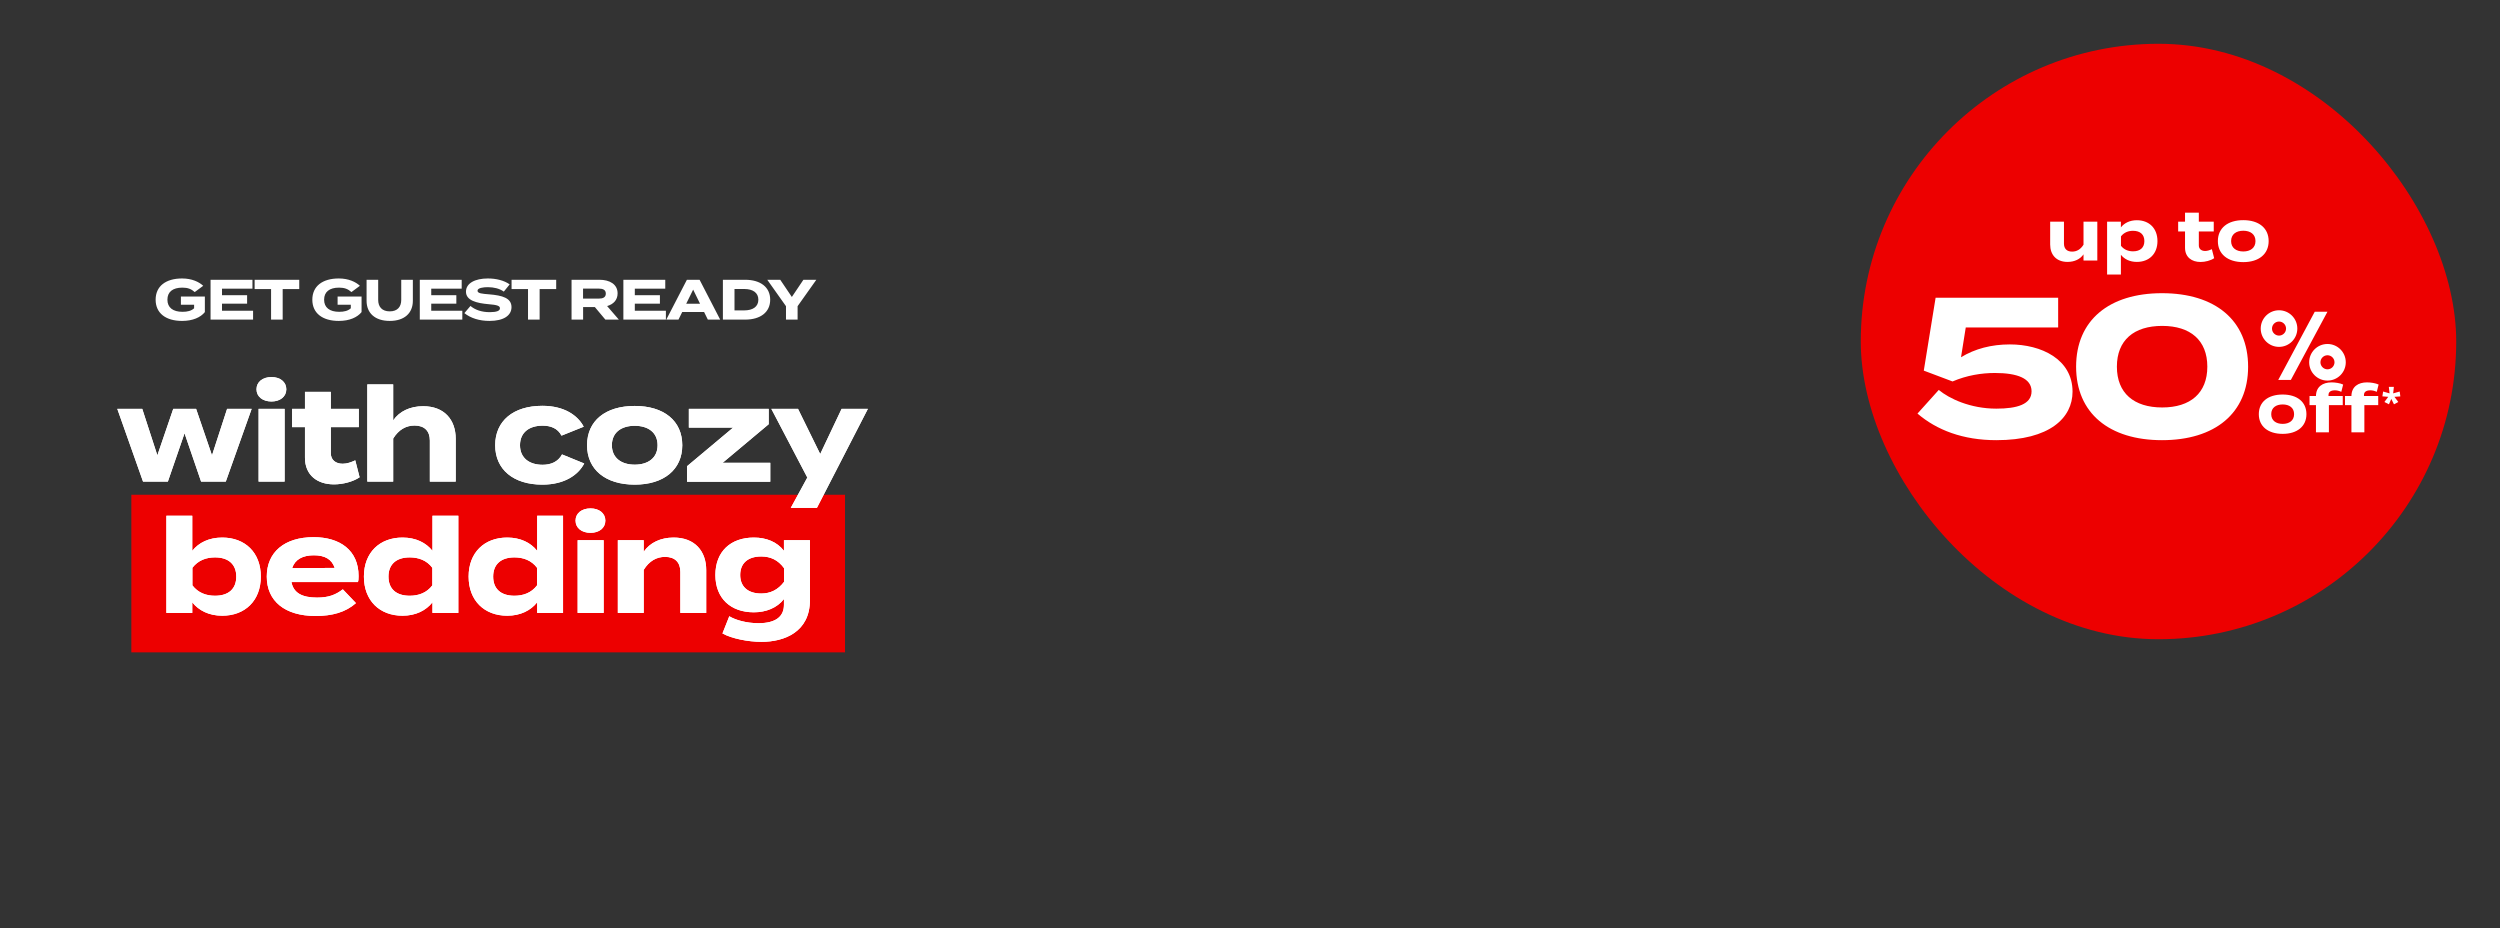
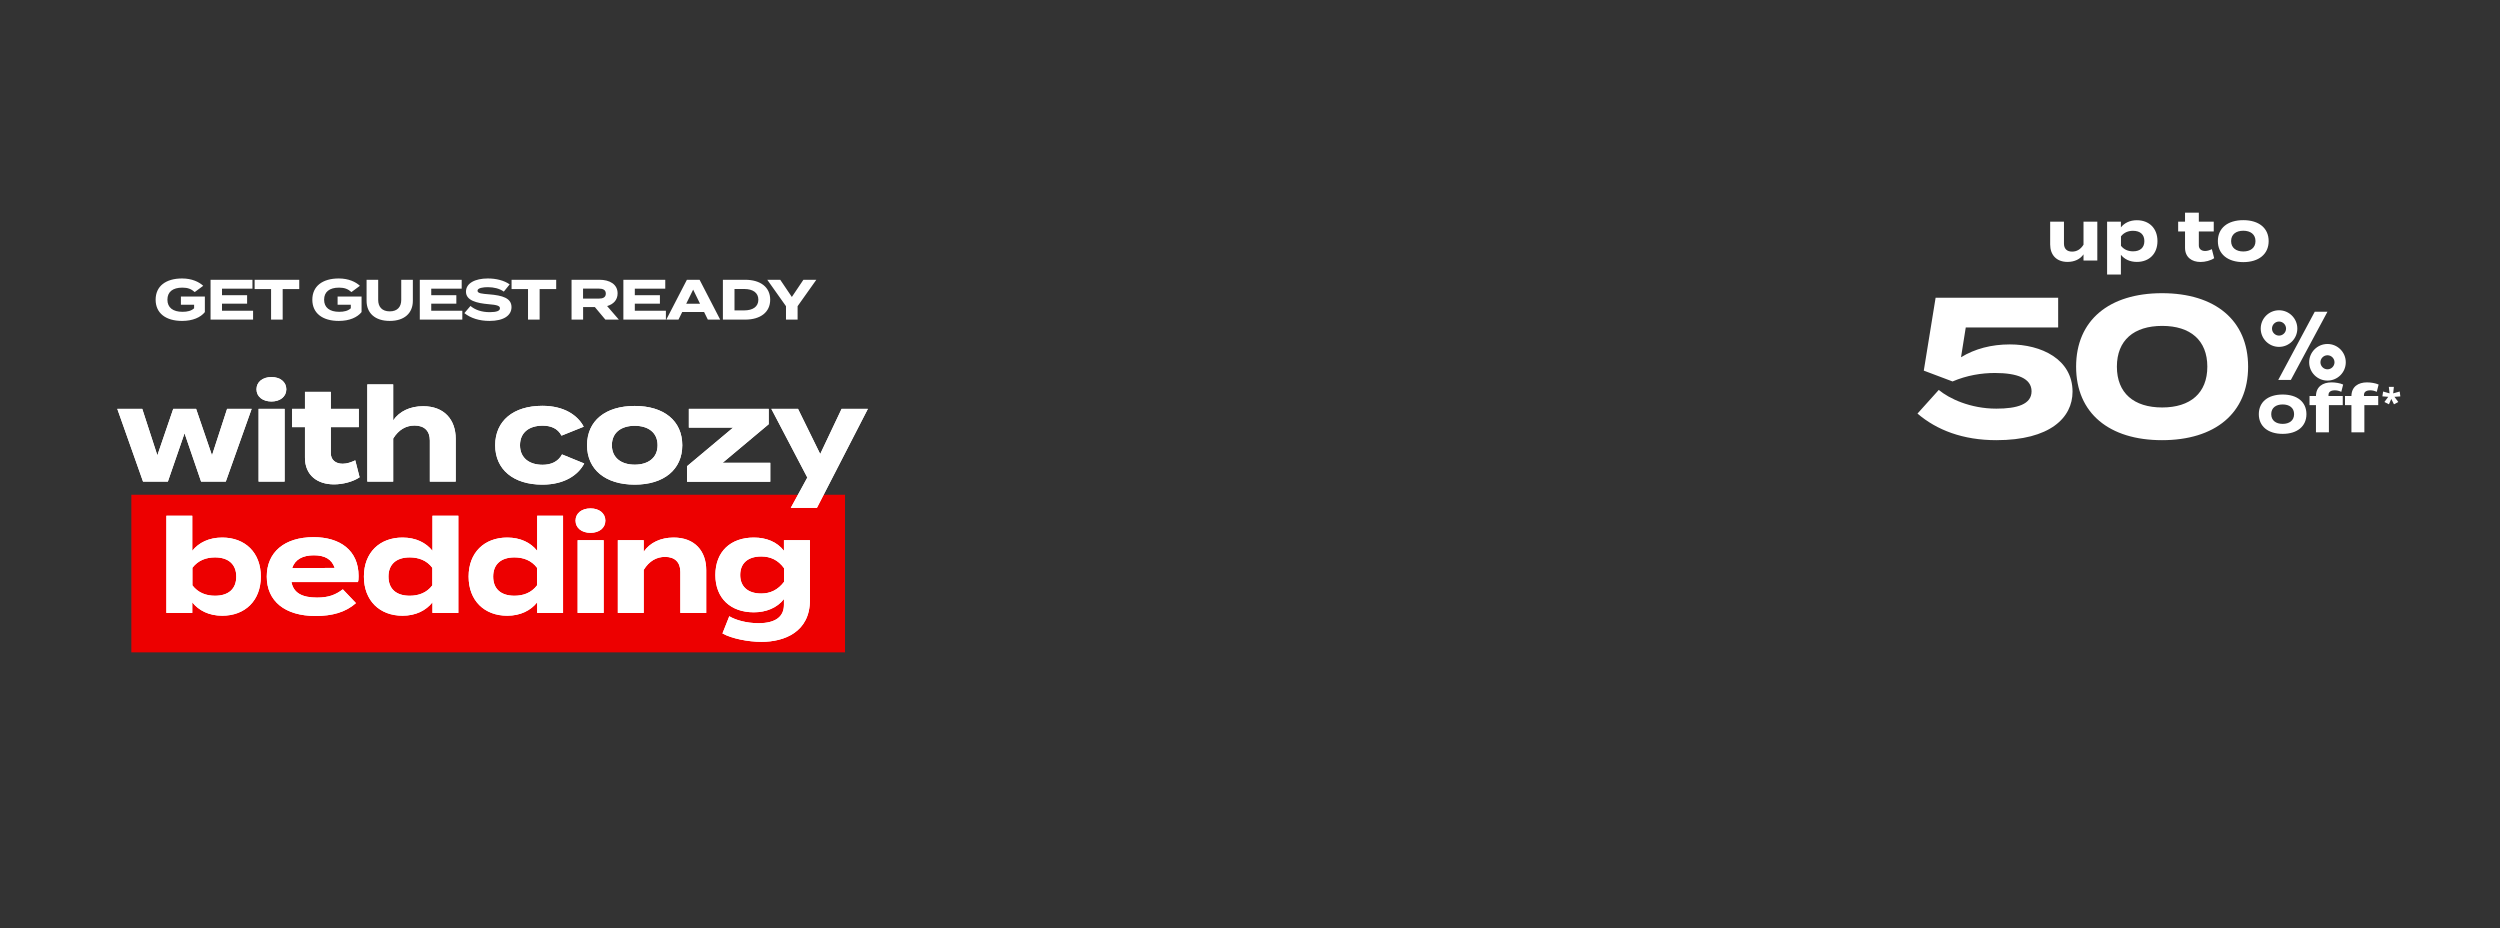
<svg xmlns="http://www.w3.org/2000/svg" width="571" height="212" viewBox="0 0 571 212" fill="none">
  <rect x="0" y="0" width="571" height="212" fill="#333333" stroke="none" />
-   <rect x="425" y="10" width="136" height="136" rx="68" fill="#ED0000" />
  <path d="M475.874 50.636H479.026V59.5H475.874V58.092C475.122 59.196 473.81 59.82 472.226 59.82C469.65 59.82 468.258 58.172 468.258 55.852V50.636H471.41V55.644C471.41 56.796 472.066 57.468 473.266 57.468C474.322 57.468 475.202 56.972 475.874 55.884V50.636ZM488.061 59.82C486.445 59.82 485.197 59.196 484.413 58.188V62.7H481.261V50.636H484.413V51.932C485.197 50.94 486.445 50.3 488.061 50.3C490.845 50.3 492.765 52.124 492.765 55.068C492.765 57.996 490.845 59.82 488.061 59.82ZM487.181 52.716C486.109 52.716 485.133 53.084 484.429 53.98V56.14C485.133 57.036 486.109 57.404 487.181 57.404C488.845 57.404 489.773 56.54 489.773 55.068C489.773 53.58 488.845 52.716 487.181 52.716ZM505.188 56.908L505.716 58.972C504.916 59.516 503.668 59.836 502.596 59.836C500.58 59.836 499.06 58.732 499.06 56.588V52.86H497.492V50.636H499.06V48.572H502.212V50.636H505.62V52.86H502.212V56.06C502.212 56.86 502.804 57.324 503.652 57.324C504.18 57.324 504.676 57.148 505.188 56.908ZM512.369 59.868C508.801 59.868 506.561 58.028 506.561 55.068C506.561 52.092 508.801 50.284 512.369 50.284C515.921 50.284 518.161 52.092 518.161 55.068C518.161 58.028 515.921 59.868 512.369 59.868ZM512.369 57.436C513.985 57.436 515.153 56.62 515.153 55.068C515.153 53.5 513.985 52.7 512.369 52.7C510.753 52.7 509.585 53.5 509.585 55.068C509.585 56.62 510.753 57.436 512.369 57.436Z" fill="white" />
  <path d="M442.813 89.06C445.198 91.04 450.013 93.335 455.953 93.335C460.723 93.335 464.008 92.345 464.008 89.375C464.008 86.405 460.723 85.19 455.638 85.19C452.578 85.19 449.203 85.73 445.963 87.125L439.393 84.65L442.093 68H470.083V74.795H448.978L447.898 81.59C451.093 79.655 454.828 78.665 459.058 78.665C466.213 78.665 473.368 82.04 473.368 89.465C473.368 95.405 468.238 100.535 455.953 100.535C448.348 100.535 442.363 98.24 437.953 94.46L442.813 89.06ZM493.803 100.535C481.743 100.535 474.183 94.37 474.183 83.75C474.183 73.13 481.743 66.965 493.803 66.965C505.908 66.965 513.468 73.13 513.468 83.75C513.468 94.37 505.908 100.535 493.803 100.535ZM493.848 93.065C500.283 93.065 504.153 89.78 504.153 83.75C504.153 77.72 500.283 74.435 493.848 74.435C487.368 74.435 483.498 77.72 483.498 83.75C483.498 89.78 487.368 93.065 493.848 93.065Z" fill="white" />
  <path d="M520.353 86.772L528.691 71.196H531.595L523.235 86.772H520.353ZM527.415 82.746C527.415 80.436 529.285 78.566 531.595 78.566C533.905 78.566 535.775 80.436 535.775 82.746C535.775 85.056 533.905 86.926 531.595 86.926C529.285 86.926 527.415 85.056 527.415 82.746ZM516.349 75.046C516.349 72.736 518.219 70.866 520.529 70.866C522.839 70.866 524.709 72.736 524.709 75.046C524.709 77.356 522.839 79.226 520.529 79.226C518.219 79.226 516.349 77.356 516.349 75.046ZM518.923 75.046C518.923 75.926 519.649 76.652 520.529 76.652C521.409 76.652 522.135 75.926 522.135 75.046C522.135 74.166 521.409 73.44 520.529 73.44C519.649 73.44 518.923 74.166 518.923 75.046ZM529.989 82.746C529.989 83.626 530.715 84.352 531.595 84.352C532.475 84.352 533.201 83.626 533.201 82.746C533.201 81.866 532.475 81.14 531.595 81.14C530.715 81.14 529.989 81.866 529.989 82.746Z" fill="white" />
  <path d="M521.359 99.095C518.014 99.095 515.914 97.37 515.914 94.595C515.914 91.805 518.014 90.11 521.359 90.11C524.689 90.11 526.789 91.805 526.789 94.595C526.789 97.37 524.689 99.095 521.359 99.095ZM521.359 96.815C522.874 96.815 523.969 96.05 523.969 94.595C523.969 93.125 522.874 92.375 521.359 92.375C519.844 92.375 518.749 93.125 518.749 94.595C518.749 96.05 519.844 96.815 521.359 96.815ZM531.83 90.2V90.44H535.085V92.525H531.92V98.75H528.965V92.525H527.495V90.44H528.965C528.995 88.325 530.51 87.335 532.52 87.335C533.36 87.335 534.47 87.5 535.175 87.83L534.755 89.495C534.23 89.255 533.75 89.15 533.285 89.15C532.34 89.15 531.83 89.525 531.83 90.2ZM539.931 90.2V90.44H543.186V92.525H540.021V98.75H537.066V92.525H535.596V90.44H537.066C537.096 88.325 538.611 87.335 540.621 87.335C541.461 87.335 542.571 87.5 543.276 87.83L542.856 89.495C542.331 89.255 541.851 89.15 541.386 89.15C540.441 89.15 539.931 89.525 539.931 90.2ZM546.759 88.366L546.599 89.844L548.094 89.424L548.237 90.542L546.893 90.634L547.775 91.818L546.784 92.348L546.171 91.113L545.633 92.339L544.6 91.818L545.474 90.634L544.138 90.525L544.306 89.424L545.776 89.844L545.608 88.366H546.759Z" fill="white" />
  <rect x="30" y="113" width="163" height="36" fill="#ED0000" />
  <path d="M51.869 93.38H57.479L51.569 110H45.929L42.149 98.96L38.339 110H32.669L26.789 93.38H32.489L35.939 104L39.569 93.38H44.789L48.419 104L51.869 93.38ZM62.005 91.7C59.995 91.7 58.585 90.59 58.585 88.91C58.585 87.23 59.995 86.12 62.005 86.12C63.985 86.12 65.395 87.23 65.395 88.91C65.395 90.59 63.985 91.7 62.005 91.7ZM65.005 93.38V110H59.065V93.38H65.005ZM81.143 105.14L82.133 109.01C80.633 110.03 78.293 110.63 76.283 110.63C72.503 110.63 69.653 108.56 69.653 104.54V97.55H66.713V93.38H69.653V89.51H75.563V93.38H81.953V97.55H75.563V103.55C75.563 105.05 76.673 105.92 78.263 105.92C79.253 105.92 80.183 105.59 81.143 105.14ZM96.645 92.78C101.475 92.78 104.085 95.87 104.085 100.22V110H98.175V100.61C98.175 98.45 96.945 97.19 94.695 97.19C92.745 97.19 91.065 98.12 89.805 100.16V110H83.895V93.38V87.8H89.805V93.74V96.02C91.215 93.95 93.675 92.78 96.645 92.78ZM133.438 105.86C132.058 108.5 128.908 110.69 123.868 110.69C117.238 110.69 113.098 107.21 113.098 101.69C113.098 96.14 117.238 92.69 123.868 92.69C128.878 92.69 131.968 94.88 133.318 97.46L128.248 99.5C127.378 97.82 125.788 97.22 123.928 97.22C120.898 97.22 118.768 98.75 118.768 101.69C118.768 104.6 120.898 106.16 123.928 106.16C125.758 106.16 127.438 105.53 128.368 103.79L133.438 105.86ZM144.972 110.69C138.282 110.69 134.082 107.24 134.082 101.69C134.082 96.11 138.282 92.72 144.972 92.72C151.632 92.72 155.832 96.11 155.832 101.69C155.832 107.24 151.632 110.69 144.972 110.69ZM144.972 106.13C148.002 106.13 150.192 104.6 150.192 101.69C150.192 98.75 148.002 97.25 144.972 97.25C141.942 97.25 139.752 98.75 139.752 101.69C139.752 104.6 141.942 106.13 144.972 106.13ZM175.572 93.38V96.89L165.042 105.71H175.932V110.03H156.912V106.49L167.442 97.67H157.332V93.38H175.572ZM192.224 93.38H198.224L186.584 116H180.614L184.394 109.07L176.174 93.38H182.264L187.334 103.7L192.224 93.38ZM50.754 122.78C55.974 122.78 59.574 126.2 59.574 131.69C59.574 137.18 55.974 140.63 50.754 140.63C47.724 140.63 45.384 139.43 43.914 137.57V140H38.004V117.8H43.914V125.81C45.384 123.95 47.724 122.78 50.754 122.78ZM49.104 136.07C52.224 136.07 53.964 134.48 53.964 131.69C53.964 128.93 52.224 127.31 49.104 127.31C47.094 127.31 45.264 127.97 43.944 129.68V133.7C45.264 135.41 47.094 136.07 49.104 136.07ZM66.569 132.95C67.049 135.47 69.059 136.49 72.419 136.49C75.059 136.49 76.649 135.86 78.299 134.6L81.299 137.75C78.929 139.85 75.869 140.69 72.089 140.69C65.039 140.69 60.929 137.27 60.929 131.69C60.929 126.11 64.979 122.69 71.639 122.69C77.639 122.69 81.899 125.69 81.899 131.57C81.899 132.23 81.869 132.62 81.749 132.95H66.569ZM71.699 126.83C69.149 126.83 67.379 127.76 66.719 129.77L76.439 129.71C75.809 127.76 74.219 126.83 71.699 126.83ZM91.935 122.78C94.965 122.78 97.305 123.95 98.775 125.81V117.8H104.685V140H98.775V137.57C97.305 139.43 94.965 140.63 91.935 140.63C86.715 140.63 83.115 137.18 83.115 131.69C83.115 126.2 86.715 122.78 91.935 122.78ZM93.585 136.07C95.595 136.07 97.455 135.41 98.745 133.7V129.68C97.455 127.97 95.595 127.31 93.585 127.31C90.465 127.31 88.725 128.93 88.725 131.69C88.725 134.48 90.465 136.07 93.585 136.07ZM115.85 122.78C118.88 122.78 121.22 123.95 122.69 125.81V117.8H128.6V140H122.69V137.57C121.22 139.43 118.88 140.63 115.85 140.63C110.63 140.63 107.03 137.18 107.03 131.69C107.03 126.2 110.63 122.78 115.85 122.78ZM117.5 136.07C119.51 136.07 121.37 135.41 122.66 133.7V129.68C121.37 127.97 119.51 127.31 117.5 127.31C114.38 127.31 112.64 128.93 112.64 131.69C112.64 134.48 114.38 136.07 117.5 136.07ZM134.874 121.7C132.864 121.7 131.454 120.59 131.454 118.91C131.454 117.23 132.864 116.12 134.874 116.12C136.854 116.12 138.264 117.23 138.264 118.91C138.264 120.59 136.854 121.7 134.874 121.7ZM137.874 123.38V140H131.934V123.38H137.874ZM147.022 140H141.112V123.38H147.022V126.02C148.432 123.95 150.892 122.78 153.862 122.78C158.692 122.78 161.302 125.87 161.302 130.22V140H155.392V130.61C155.392 128.45 154.162 127.19 151.912 127.19C149.962 127.19 148.282 128.12 147.022 130.16V140ZM184.991 123.38V137.06C184.991 144.35 179.141 146.6 173.921 146.6C170.891 146.6 167.111 145.85 165.011 144.68L166.571 140.75C167.981 141.62 170.531 142.34 173.231 142.34C177.221 142.34 179.051 140.78 179.051 138.14V136.82C177.491 138.86 174.911 139.85 172.181 139.85C166.871 139.85 163.391 136.64 163.391 131.33C163.391 125.99 166.871 122.78 172.181 122.78C175.031 122.78 177.491 123.77 179.051 125.81V123.38H184.991ZM173.861 135.56C175.961 135.56 177.701 134.72 179.081 132.89V129.77C177.701 127.88 175.961 127.1 173.861 127.1C170.741 127.1 169.061 128.72 169.061 131.33C169.061 133.91 170.741 135.56 173.861 135.56Z" fill="white" />
  <path d="M51.869 93.38H57.479L51.569 110H45.929L42.149 98.96L38.339 110H32.669L26.789 93.38H32.489L35.939 104L39.569 93.38H44.789L48.419 104L51.869 93.38ZM62.005 91.7C59.995 91.7 58.585 90.59 58.585 88.91C58.585 87.23 59.995 86.12 62.005 86.12C63.985 86.12 65.395 87.23 65.395 88.91C65.395 90.59 63.985 91.7 62.005 91.7ZM65.005 93.38V110H59.065V93.38H65.005ZM81.143 105.14L82.133 109.01C80.633 110.03 78.293 110.63 76.283 110.63C72.503 110.63 69.653 108.56 69.653 104.54V97.55H66.713V93.38H69.653V89.51H75.563V93.38H81.953V97.55H75.563V103.55C75.563 105.05 76.673 105.92 78.263 105.92C79.253 105.92 80.183 105.59 81.143 105.14ZM96.645 92.78C101.475 92.78 104.085 95.87 104.085 100.22V110H98.175V100.61C98.175 98.45 96.945 97.19 94.695 97.19C92.745 97.19 91.065 98.12 89.805 100.16V110H83.895V93.38V87.8H89.805V93.74V96.02C91.215 93.95 93.675 92.78 96.645 92.78ZM133.438 105.86C132.058 108.5 128.908 110.69 123.868 110.69C117.238 110.69 113.098 107.21 113.098 101.69C113.098 96.14 117.238 92.69 123.868 92.69C128.878 92.69 131.968 94.88 133.318 97.46L128.248 99.5C127.378 97.82 125.788 97.22 123.928 97.22C120.898 97.22 118.768 98.75 118.768 101.69C118.768 104.6 120.898 106.16 123.928 106.16C125.758 106.16 127.438 105.53 128.368 103.79L133.438 105.86ZM144.972 110.69C138.282 110.69 134.082 107.24 134.082 101.69C134.082 96.11 138.282 92.72 144.972 92.72C151.632 92.72 155.832 96.11 155.832 101.69C155.832 107.24 151.632 110.69 144.972 110.69ZM144.972 106.13C148.002 106.13 150.192 104.6 150.192 101.69C150.192 98.75 148.002 97.25 144.972 97.25C141.942 97.25 139.752 98.75 139.752 101.69C139.752 104.6 141.942 106.13 144.972 106.13ZM175.572 93.38V96.89L165.042 105.71H175.932V110.03H156.912V106.49L167.442 97.67H157.332V93.38H175.572ZM192.224 93.38H198.224L186.584 116H180.614L184.394 109.07L176.174 93.38H182.264L187.334 103.7L192.224 93.38ZM50.754 122.78C55.974 122.78 59.574 126.2 59.574 131.69C59.574 137.18 55.974 140.63 50.754 140.63C47.724 140.63 45.384 139.43 43.914 137.57V140H38.004V117.8H43.914V125.81C45.384 123.95 47.724 122.78 50.754 122.78ZM49.104 136.07C52.224 136.07 53.964 134.48 53.964 131.69C53.964 128.93 52.224 127.31 49.104 127.31C47.094 127.31 45.264 127.97 43.944 129.68V133.7C45.264 135.41 47.094 136.07 49.104 136.07ZM66.569 132.95C67.049 135.47 69.059 136.49 72.419 136.49C75.059 136.49 76.649 135.86 78.299 134.6L81.299 137.75C78.929 139.85 75.869 140.69 72.089 140.69C65.039 140.69 60.929 137.27 60.929 131.69C60.929 126.11 64.979 122.69 71.639 122.69C77.639 122.69 81.899 125.69 81.899 131.57C81.899 132.23 81.869 132.62 81.749 132.95H66.569ZM71.699 126.83C69.149 126.83 67.379 127.76 66.719 129.77L76.439 129.71C75.809 127.76 74.219 126.83 71.699 126.83ZM91.935 122.78C94.965 122.78 97.305 123.95 98.775 125.81V117.8H104.685V140H98.775V137.57C97.305 139.43 94.965 140.63 91.935 140.63C86.715 140.63 83.115 137.18 83.115 131.69C83.115 126.2 86.715 122.78 91.935 122.78ZM93.585 136.07C95.595 136.07 97.455 135.41 98.745 133.7V129.68C97.455 127.97 95.595 127.31 93.585 127.31C90.465 127.31 88.725 128.93 88.725 131.69C88.725 134.48 90.465 136.07 93.585 136.07ZM115.85 122.78C118.88 122.78 121.22 123.95 122.69 125.81V117.8H128.6V140H122.69V137.57C121.22 139.43 118.88 140.63 115.85 140.63C110.63 140.63 107.03 137.18 107.03 131.69C107.03 126.2 110.63 122.78 115.85 122.78ZM117.5 136.07C119.51 136.07 121.37 135.41 122.66 133.7V129.68C121.37 127.97 119.51 127.31 117.5 127.31C114.38 127.31 112.64 128.93 112.64 131.69C112.64 134.48 114.38 136.07 117.5 136.07ZM134.874 121.7C132.864 121.7 131.454 120.59 131.454 118.91C131.454 117.23 132.864 116.12 134.874 116.12C136.854 116.12 138.264 117.23 138.264 118.91C138.264 120.59 136.854 121.7 134.874 121.7ZM137.874 123.38V140H131.934V123.38H137.874ZM147.022 140H141.112V123.38H147.022V126.02C148.432 123.95 150.892 122.78 153.862 122.78C158.692 122.78 161.302 125.87 161.302 130.22V140H155.392V130.61C155.392 128.45 154.162 127.19 151.912 127.19C149.962 127.19 148.282 128.12 147.022 130.16V140ZM184.991 123.38V137.06C184.991 144.35 179.141 146.6 173.921 146.6C170.891 146.6 167.111 145.85 165.011 144.68L166.571 140.75C167.981 141.62 170.531 142.34 173.231 142.34C177.221 142.34 179.051 140.78 179.051 138.14V136.82C177.491 138.86 174.911 139.85 172.181 139.85C166.871 139.85 163.391 136.64 163.391 131.33C163.391 125.99 166.871 122.78 172.181 122.78C175.031 122.78 177.491 123.77 179.051 125.81V123.38H184.991ZM173.861 135.56C175.961 135.56 177.701 134.72 179.081 132.89V129.77C177.701 127.88 175.961 127.1 173.861 127.1C170.741 127.1 169.061 128.72 169.061 131.33C169.061 133.91 170.741 135.56 173.861 135.56Z" fill="white" />
  <path d="M46.791 67.735V71.284C45.816 72.493 44.022 73.299 41.591 73.299C37.86 73.299 35.546 71.531 35.546 68.45C35.546 65.369 37.86 63.601 41.591 63.601C43.84 63.601 45.465 64.394 46.414 65.278L44.477 66.708C43.697 66.006 42.878 65.694 41.656 65.694C39.446 65.694 38.237 66.669 38.237 68.45C38.237 70.244 39.485 71.219 41.695 71.219C42.813 71.219 43.697 70.998 44.334 70.413V69.594H41.318V67.735H46.791ZM50.705 70.972H57.803V73H48.092V63.9H57.66V65.928H50.705V67.423H56.438V69.36H50.705V70.972ZM68.347 63.9V66.019H64.564V73H61.913V66.019H58.156V63.9H68.347ZM82.581 67.735V71.284C81.606 72.493 79.812 73.299 77.381 73.299C73.65 73.299 71.336 71.531 71.336 68.45C71.336 65.369 73.65 63.601 77.381 63.601C79.63 63.601 81.255 64.394 82.204 65.278L80.267 66.708C79.487 66.006 78.668 65.694 77.446 65.694C75.236 65.694 74.027 66.669 74.027 68.45C74.027 70.244 75.275 71.219 77.485 71.219C78.603 71.219 79.487 70.998 80.124 70.413V69.594H77.108V67.735H82.581ZM91.643 63.9H94.295V68.71C94.295 71.479 92.41 73.299 89.017 73.299C85.624 73.299 83.726 71.479 83.726 68.71V63.9H86.378V68.502C86.378 70.088 87.262 71.115 89.017 71.115C90.772 71.115 91.643 70.088 91.643 68.502V63.9ZM98.495 70.972H105.593V73H95.882V63.9H105.45V65.928H98.495V67.423H104.228V69.36H98.495V70.972ZM111.744 67.228C114.721 67.475 116.827 68.06 116.827 70.153C116.827 72.025 115.098 73.299 111.796 73.299C109.456 73.299 107.493 72.662 106.063 71.518L107.454 69.88C108.533 70.79 110.028 71.297 111.848 71.297C113.408 71.297 114.188 71.011 114.188 70.413C114.188 69.828 113.46 69.633 111.588 69.477C108.884 69.243 106.427 68.645 106.427 66.617C106.427 64.667 108.533 63.601 111.419 63.601C113.369 63.601 115.163 64.069 116.411 64.953L115.072 66.604C114.058 65.889 112.836 65.603 111.419 65.59C110.353 65.59 109.066 65.759 109.066 66.409C109.066 67.02 110.119 67.098 111.744 67.228ZM127.034 63.9V66.019H123.251V73H120.599V66.019H116.842V63.9H127.034ZM141.345 73H138.264L135.859 70.127H133.181V73H130.542V63.9H136.925C139.252 63.9 141.059 64.927 141.059 67.007C141.059 68.528 140.097 69.49 138.667 69.906L141.345 73ZM133.168 68.203H136.73C137.679 68.203 138.368 67.943 138.368 67.059C138.368 66.175 137.679 65.915 136.73 65.915H133.168V68.203ZM144.991 70.972H152.089V73H142.378V63.9H151.946V65.928H144.991V67.423H150.724V69.36H144.991V70.972ZM161.671 73L160.813 71.258H155.821L154.963 73H152.181L156.887 63.9H159.786L164.492 73H161.671ZM156.731 69.373H159.89L158.317 66.149L156.731 69.373ZM170.192 63.9C173.689 63.9 175.912 65.59 175.912 68.45C175.912 71.31 173.689 73 170.192 73H165.109V63.9H170.192ZM169.984 70.894C171.934 70.894 173.208 70.062 173.208 68.45C173.208 66.838 171.934 66.006 169.984 66.006H167.761V70.894H169.984ZM175.243 63.9H178.207L180.859 67.826L183.498 63.9H186.449L182.172 69.932V73H179.52V69.932L175.243 63.9Z" fill="white" />
</svg>